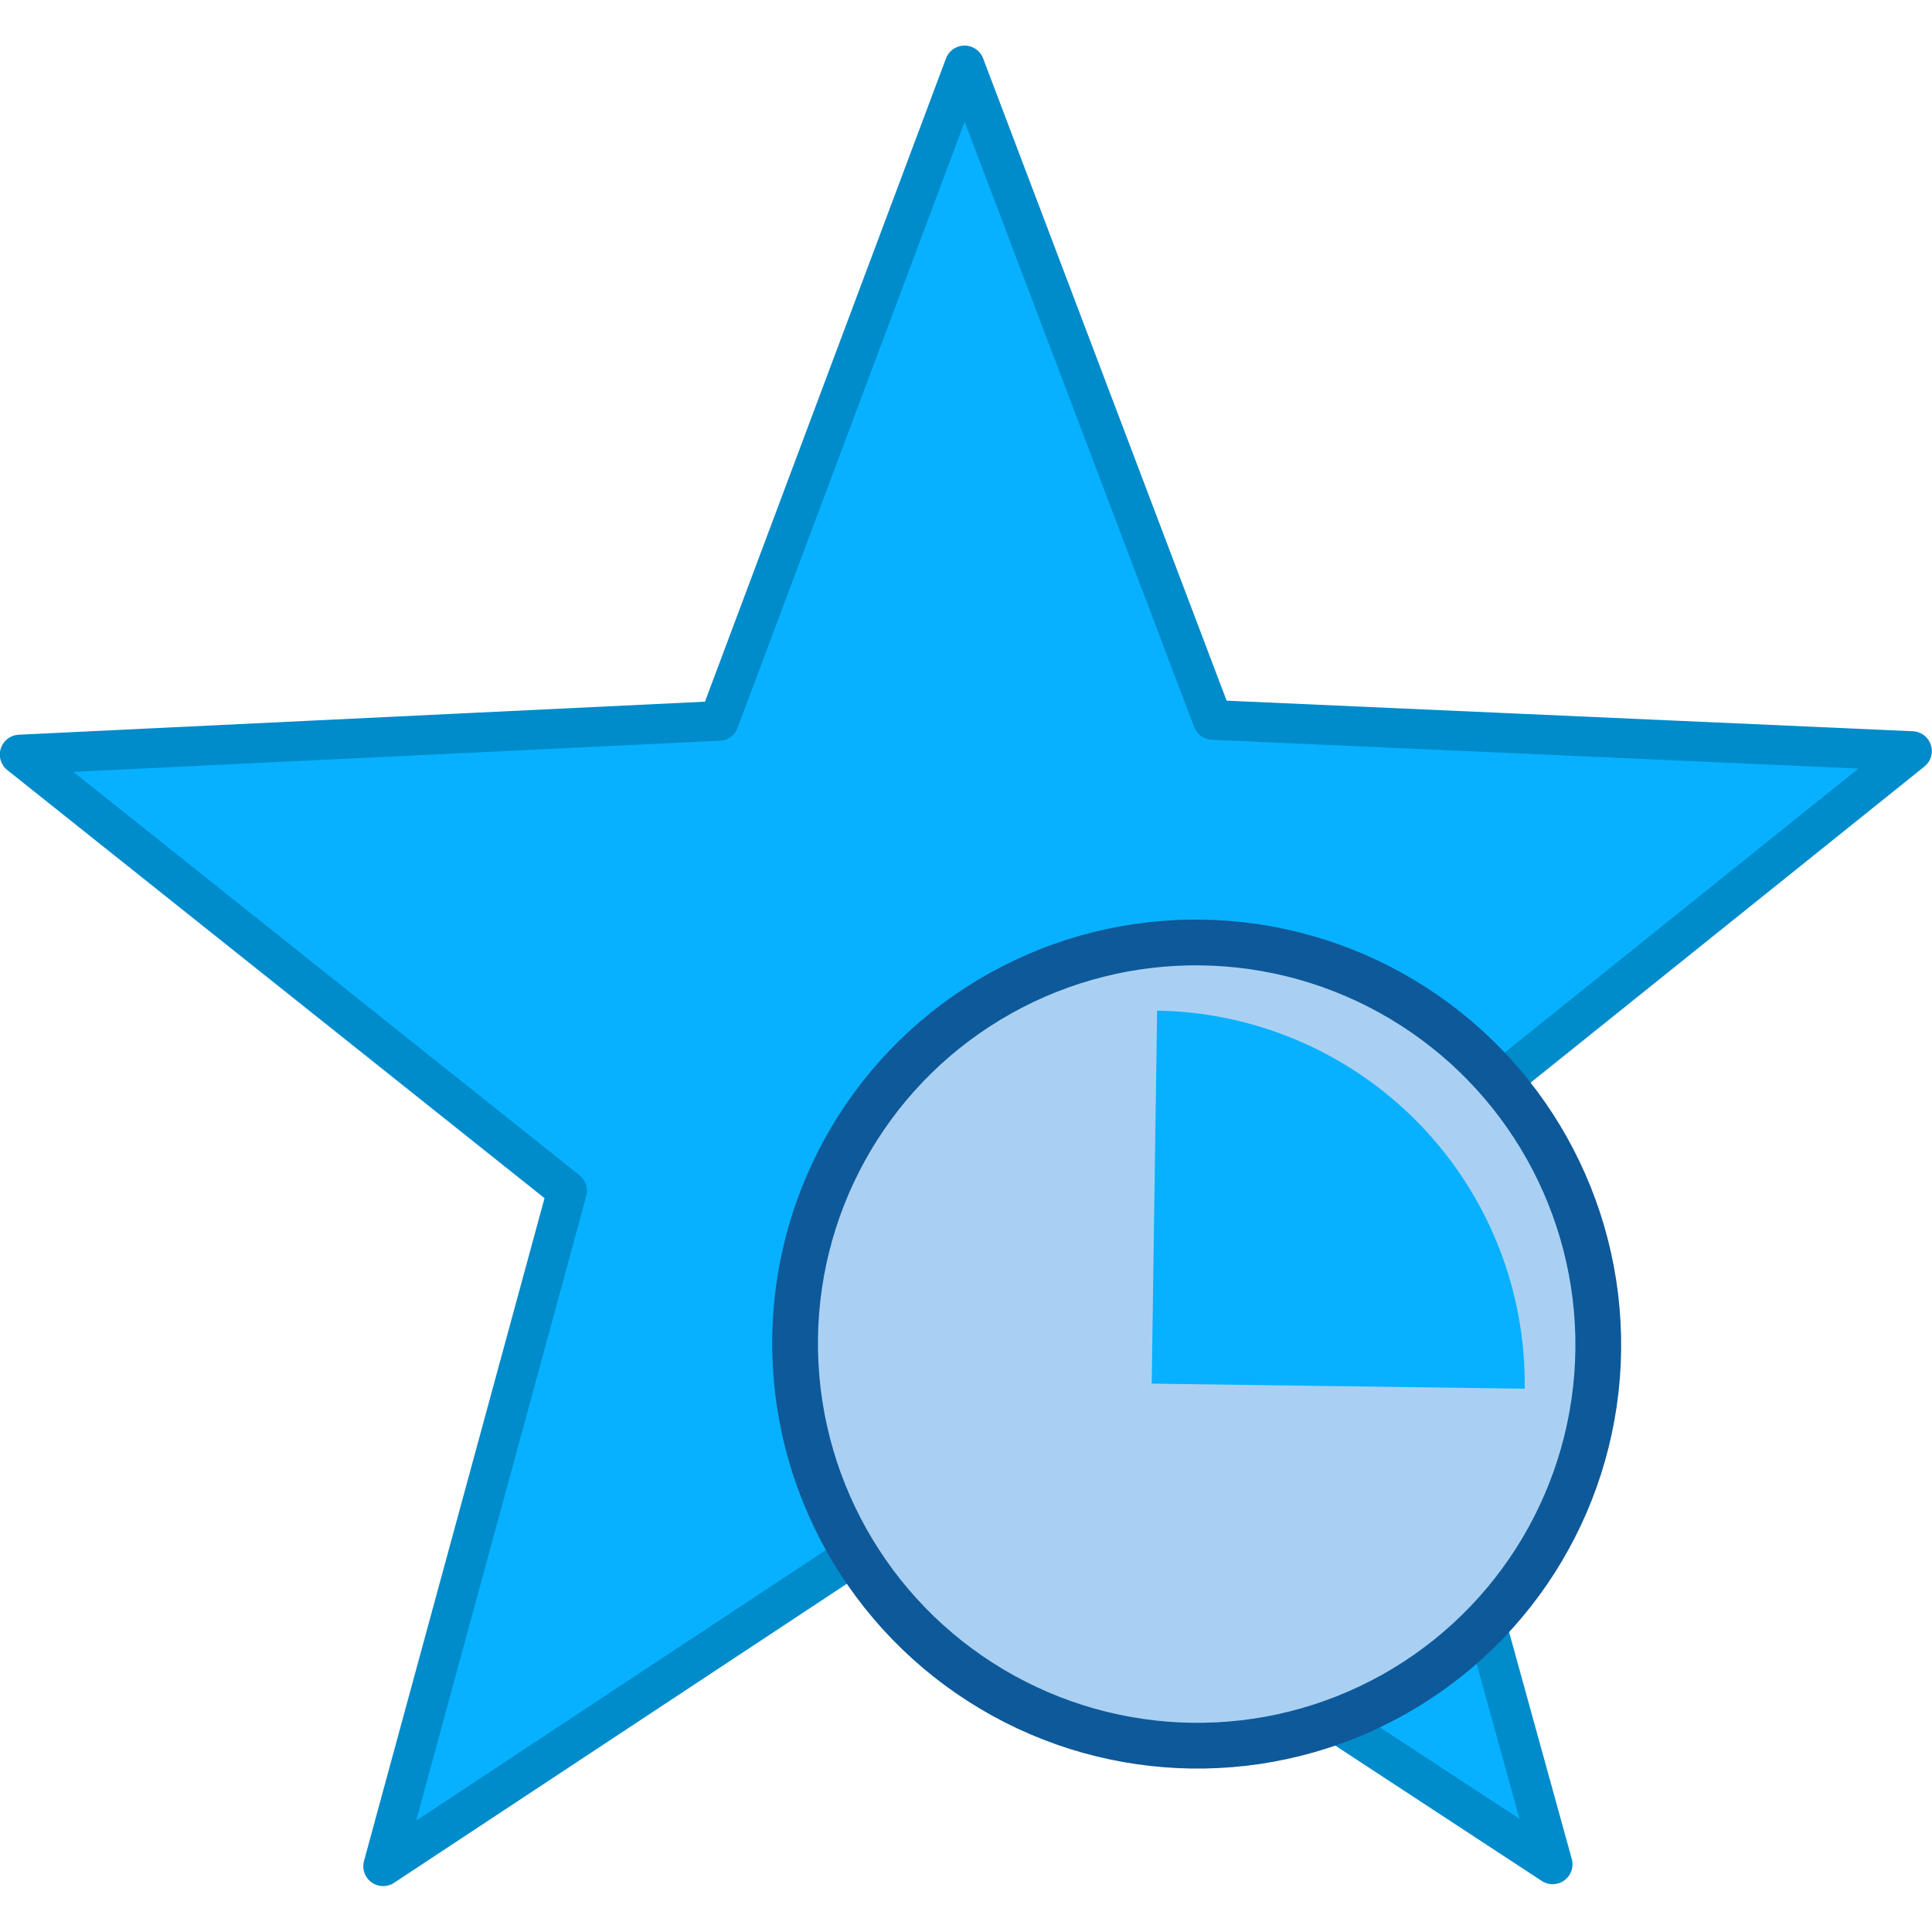
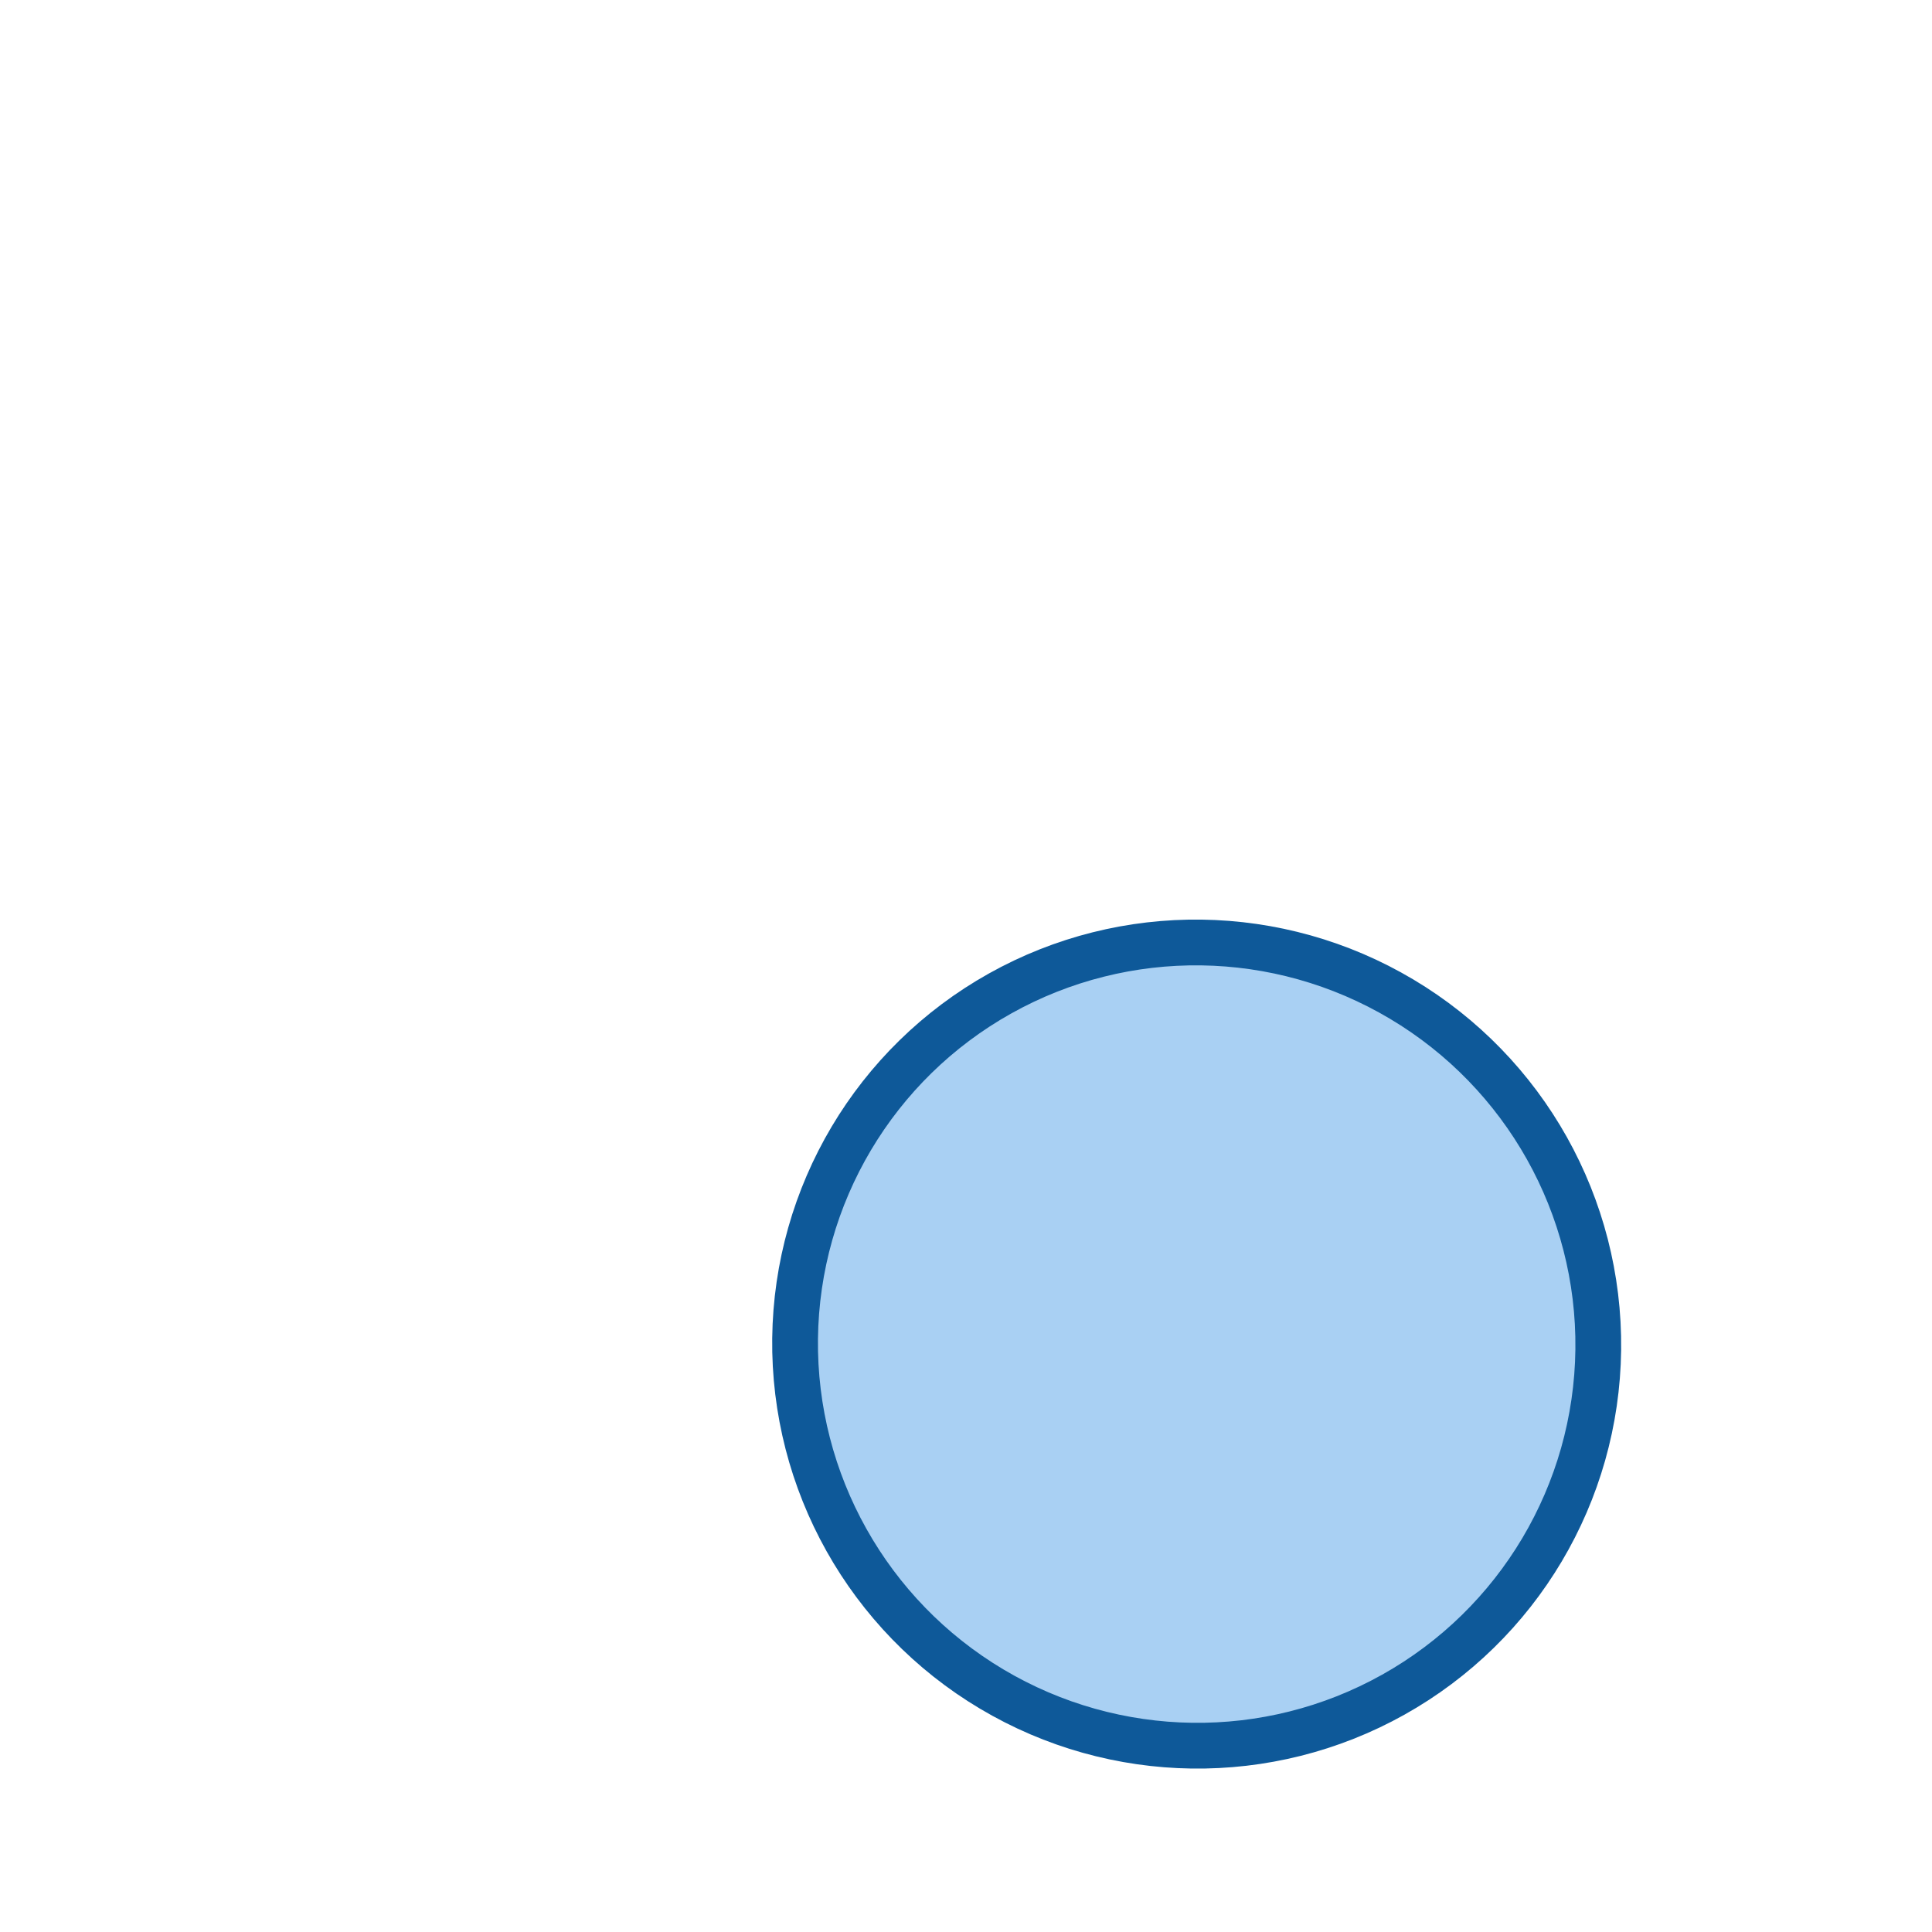
<svg xmlns="http://www.w3.org/2000/svg" viewBox="0 0 6.081 5.793" version="1.1" height="24px" width="24px">
  <g transform="translate(-101.269,-192.766)" id="g19998">
-     <path d="m 106.156,198.49 -1.843,-1.208 -1.838,1.214 0.579,-2.126 -1.723,-1.373 2.201,-0.106 0.773,-2.063 0.781,2.06 2.201,0.098 -1.718,1.379 z" fill="#07b1ff" stroke="#008bcb" stroke-linejoin="round" stroke-width="0.125" id="path7872" />
    <g transform="translate(-4.445)" id="g9340">
      <ellipse style="fill:#a9d0f3;fill-opacity:1;stroke:#0e5999;stroke-width:0.144;stroke-miterlimit:4;stroke-dasharray:none;stroke-opacity:1" transform="matrix(1,0.014,-0.012,1,0,0)" cx="111.824" cy="195.287" rx="1.264" ry="1.264" fill="#add2f4" fill-opacity="0.977" stroke="#0e5999" stroke-linejoin="round" stroke-width="0.169" id="ellipse9326" />
-       <path style="fill:#07b1ff;fill-opacity:1;stroke-width:0.963" d="m 110.513,196.993 a 1.175,1.175 0 0 0 -1.157,-1.19 l -0.017,1.174 z" fill="#07b1ff" id="path9328" />
    </g>
  </g>
</svg>